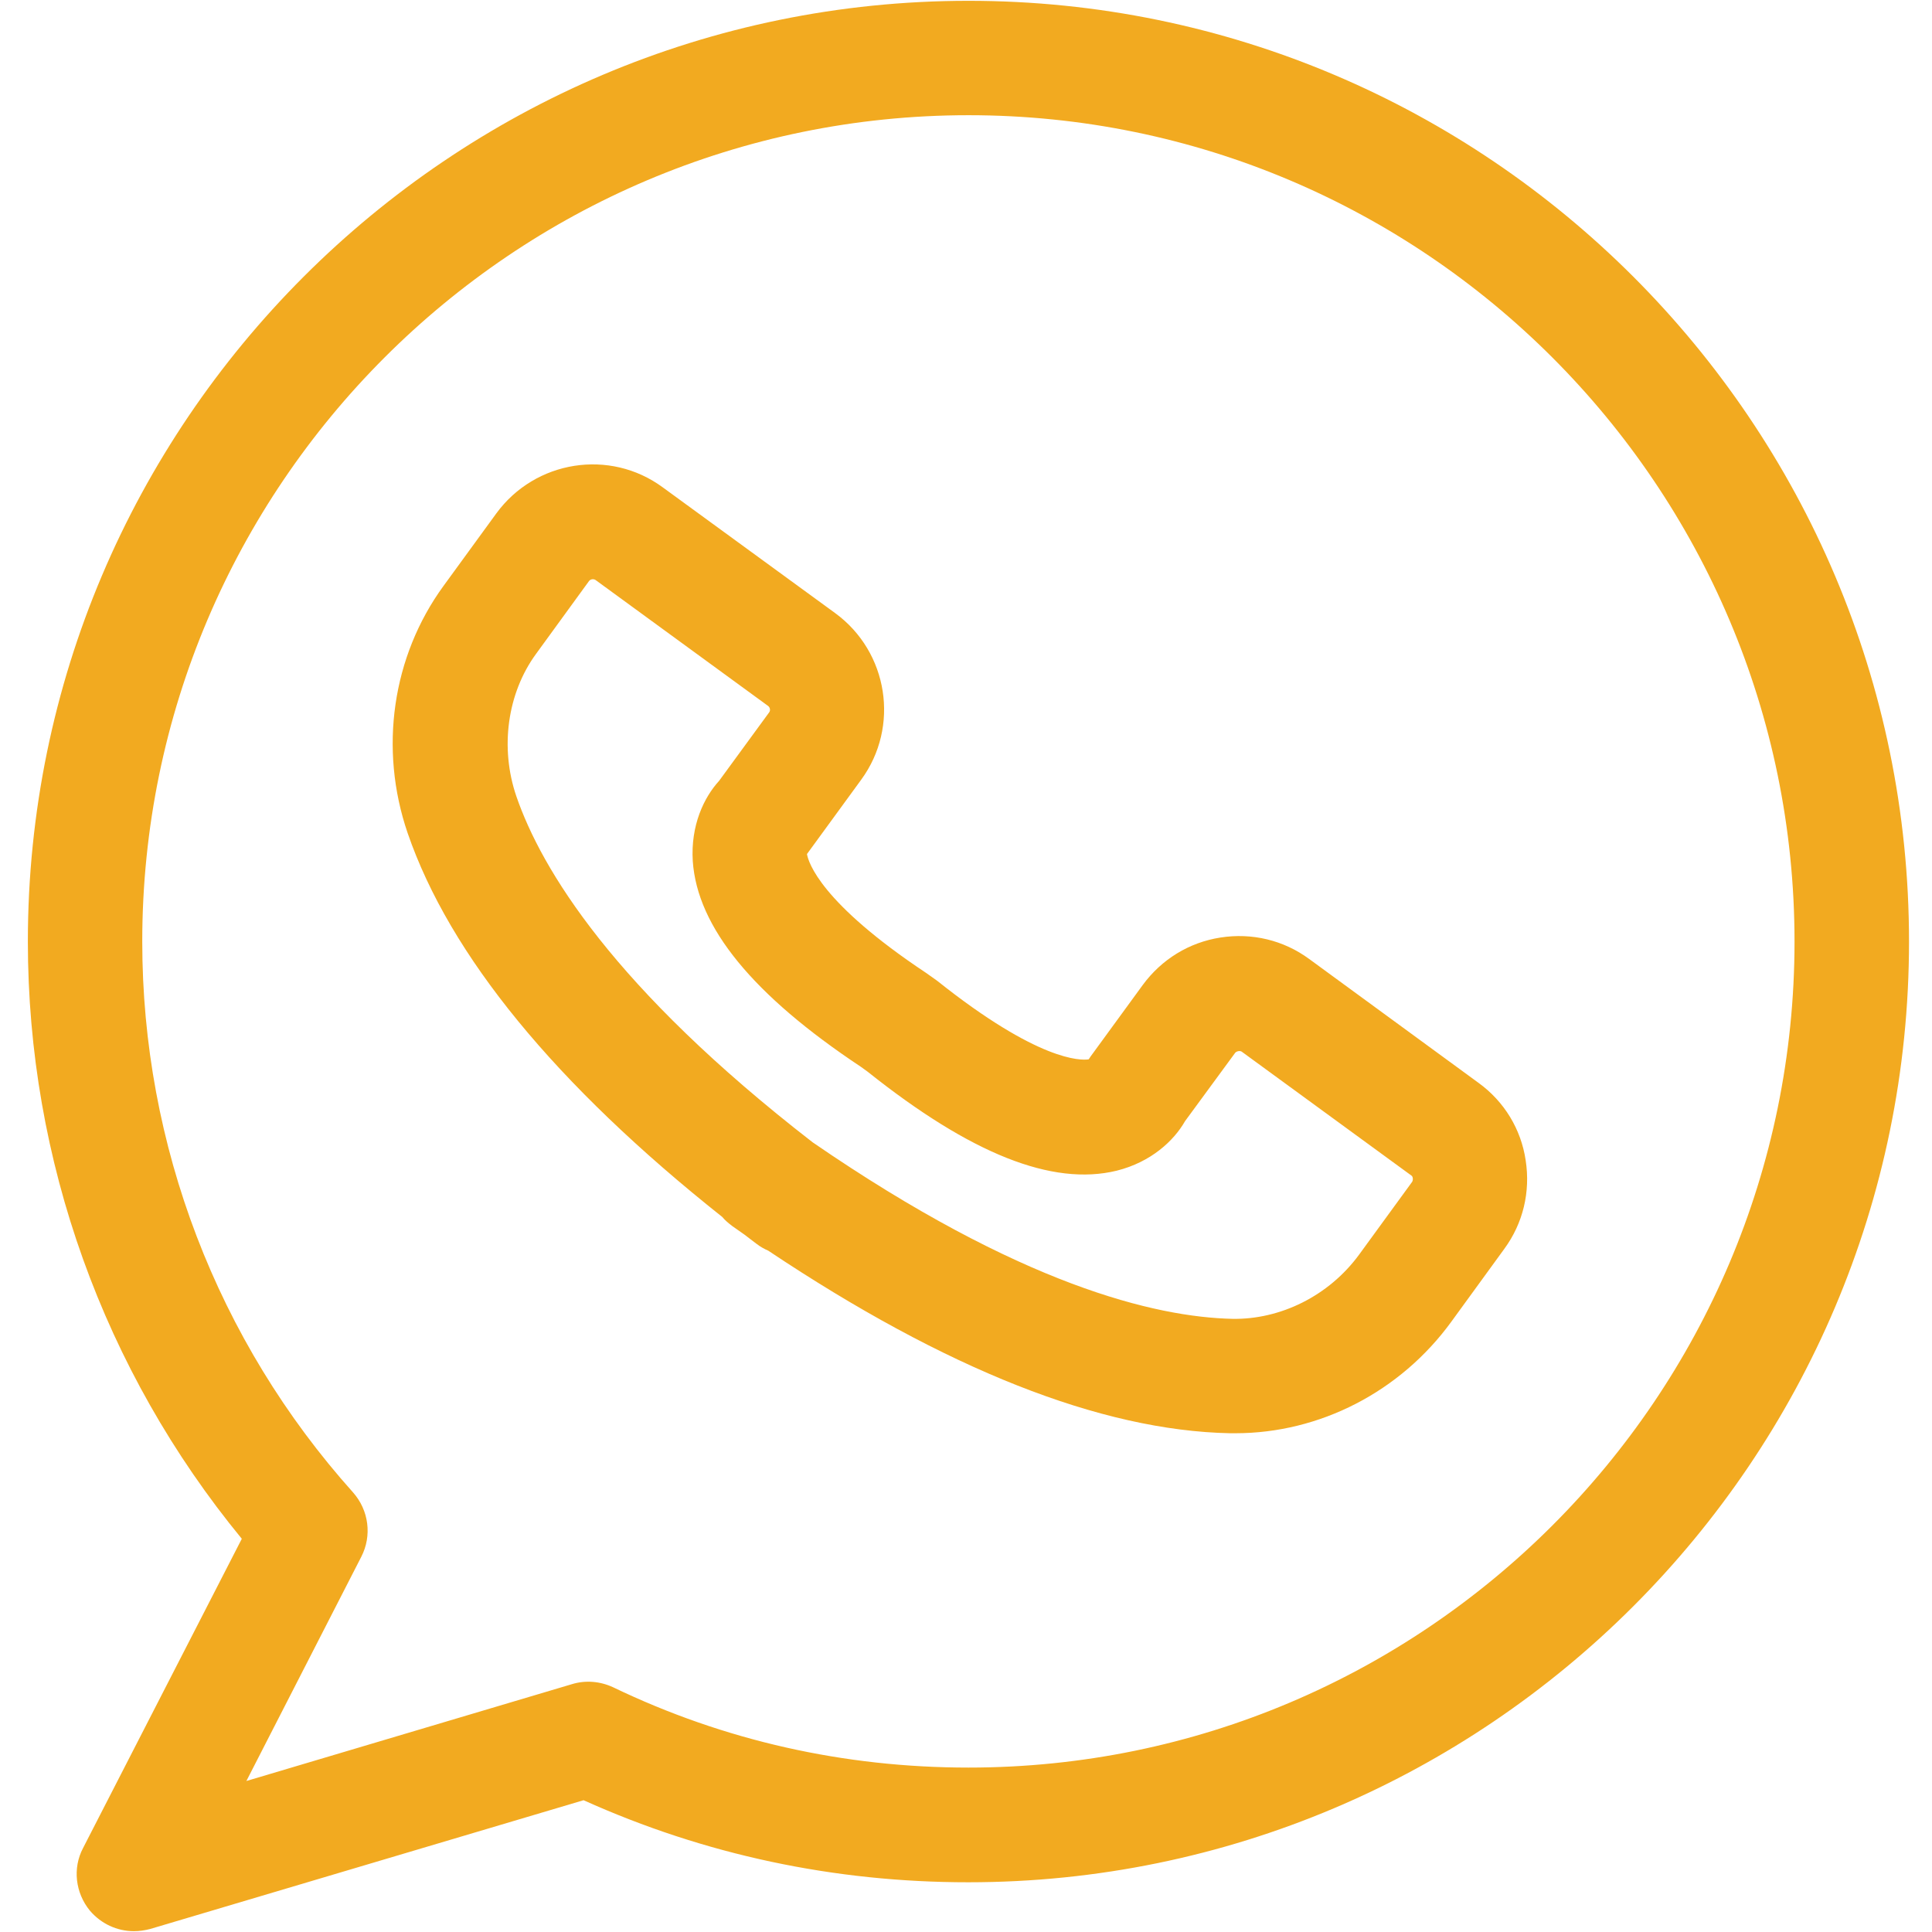
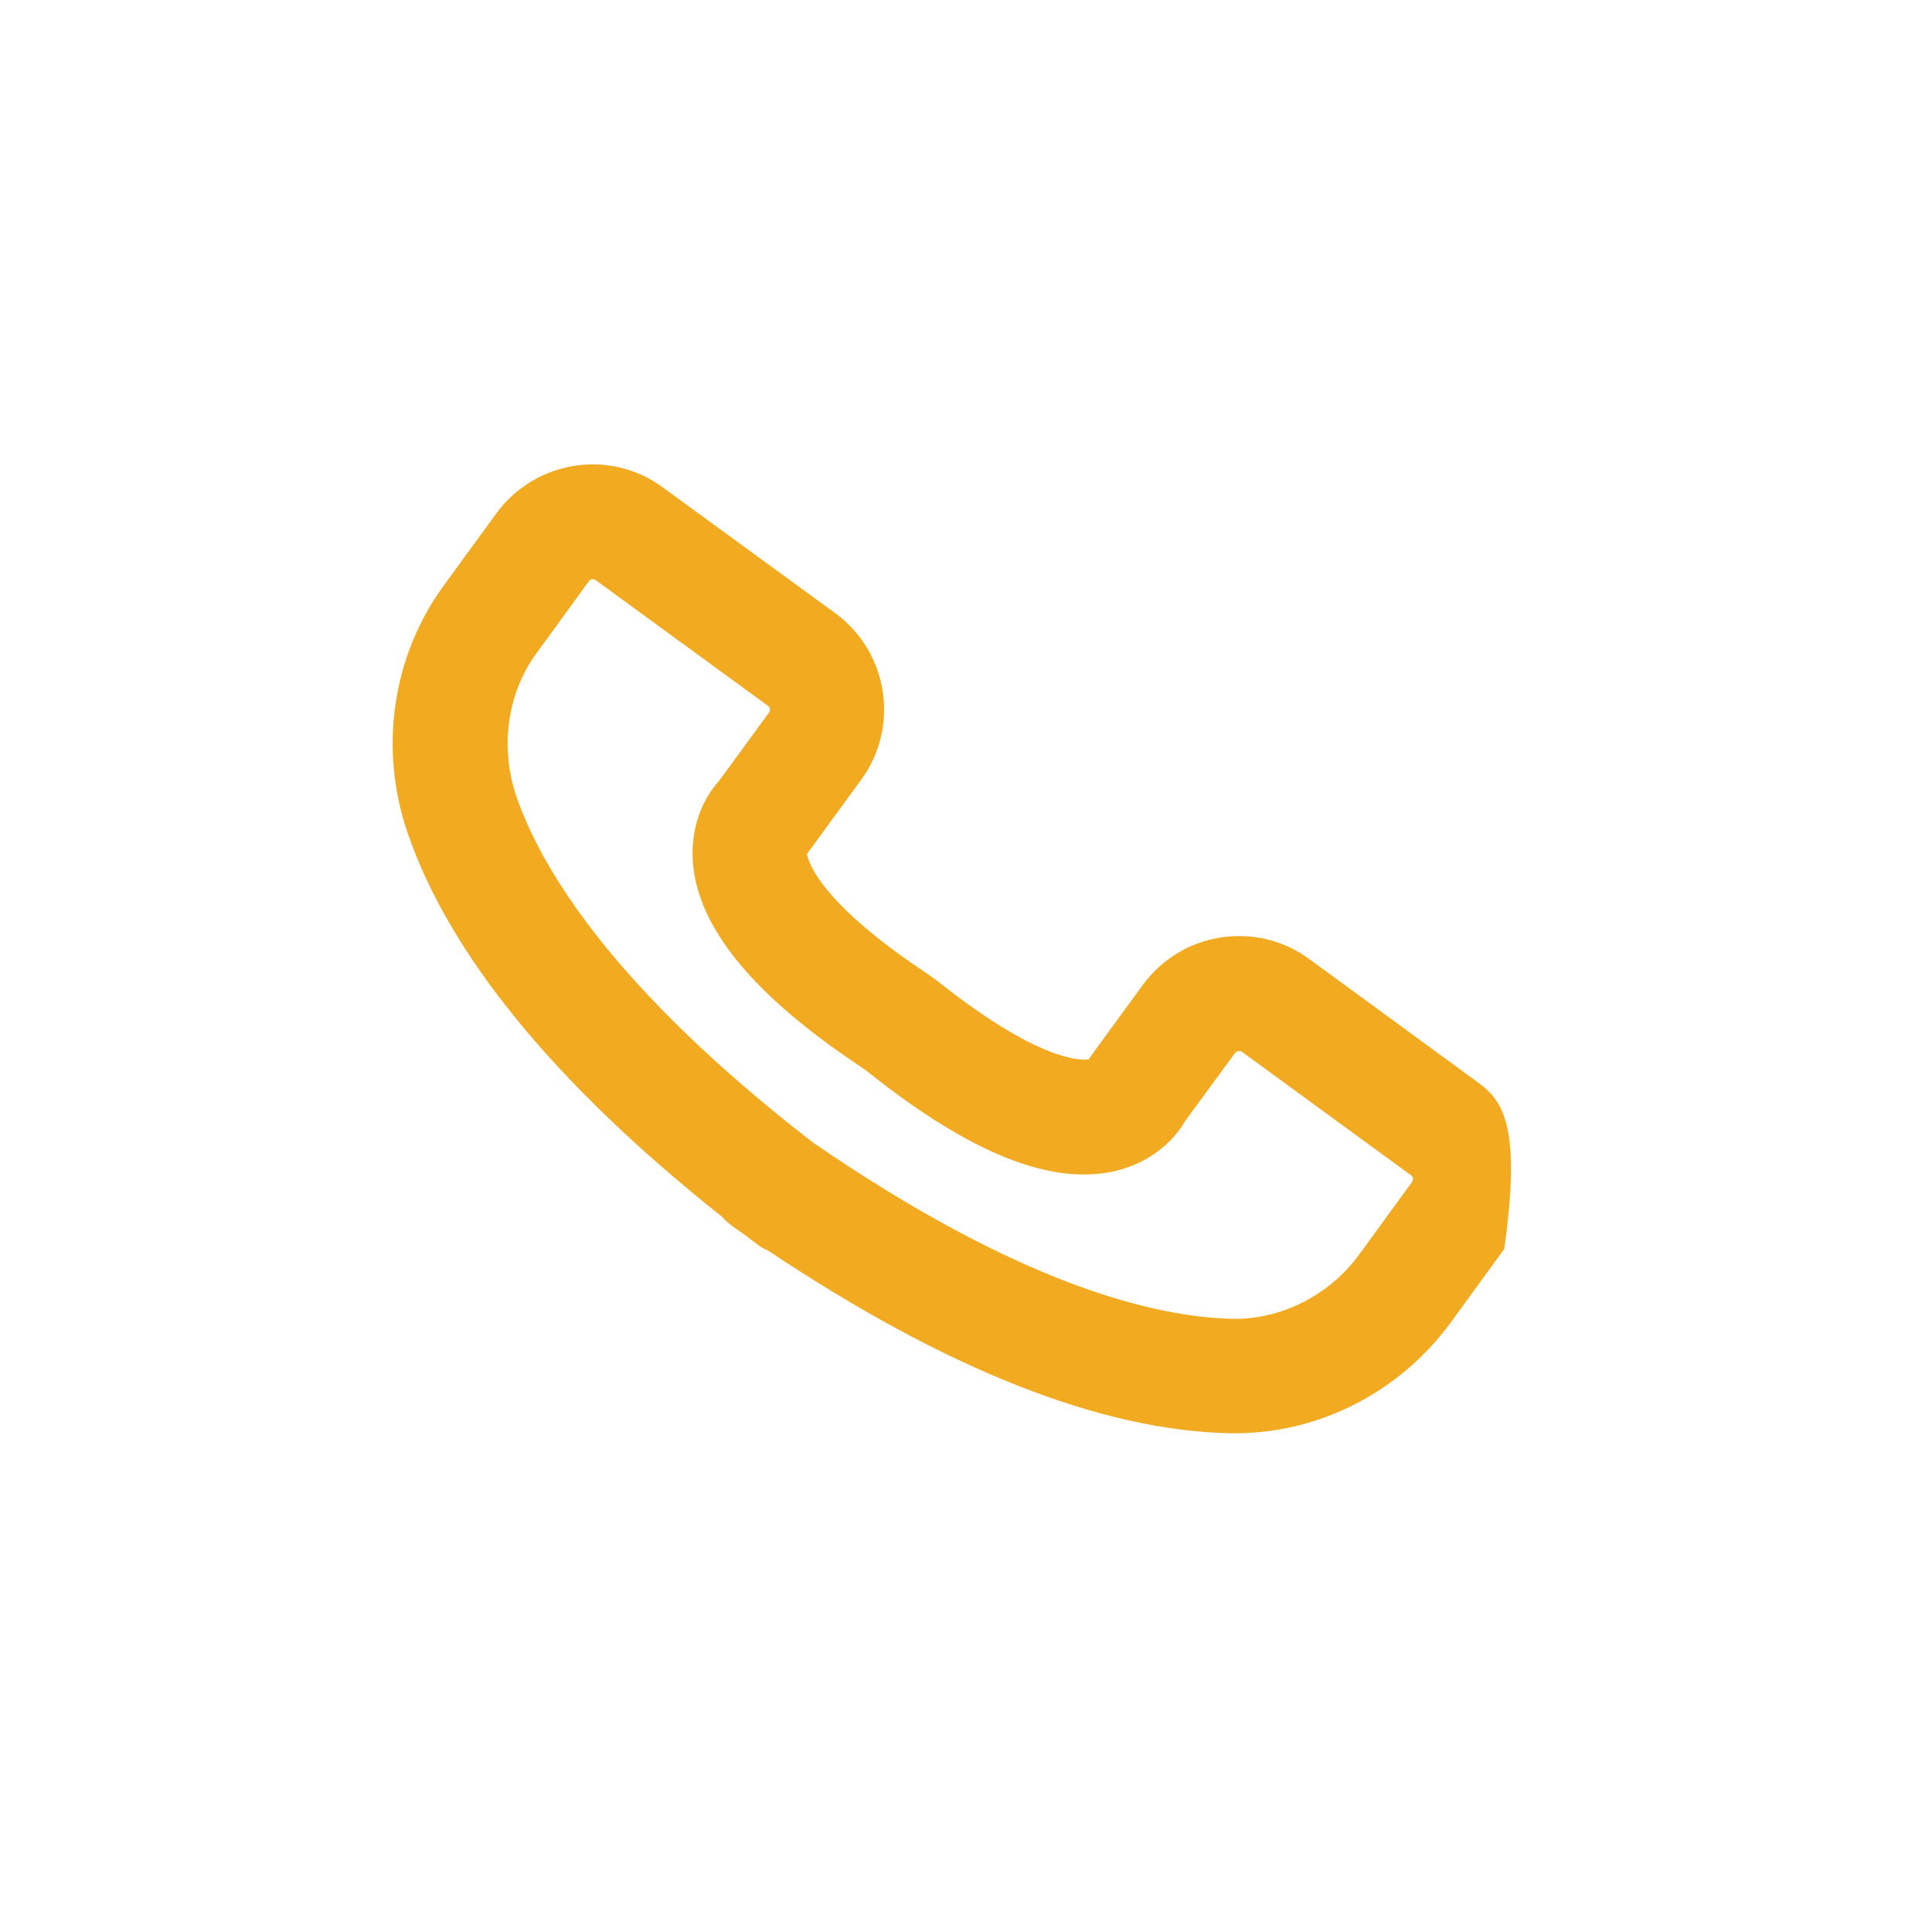
<svg xmlns="http://www.w3.org/2000/svg" width="19" height="19" viewBox="0 0 19 19" fill="none">
-   <path d="M14.54 10.649L12.875 9.431C12.622 9.245 12.312 9.172 12.003 9.22C11.694 9.268 11.424 9.434 11.238 9.687L10.723 10.393C10.718 10.402 10.712 10.41 10.706 10.418C10.628 10.43 10.211 10.438 9.216 9.645L9.109 9.569C8.068 8.877 7.95 8.48 7.936 8.399C7.941 8.39 7.95 8.382 7.955 8.373L8.47 7.667C8.85 7.147 8.737 6.413 8.214 6.03L6.518 4.793C5.998 4.41 5.264 4.526 4.881 5.049L4.361 5.763C3.857 6.455 3.725 7.364 4.009 8.193C4.423 9.395 5.46 10.663 7.103 11.968C7.131 12.002 7.165 12.03 7.202 12.058C7.241 12.086 7.283 12.114 7.323 12.143C7.362 12.174 7.401 12.202 7.441 12.233C7.477 12.261 7.517 12.283 7.556 12.3C9.3 13.465 10.825 14.069 12.096 14.095C12.113 14.095 12.133 14.095 12.149 14.095C12.979 14.095 13.772 13.687 14.273 12.998L14.793 12.283C14.979 12.03 15.052 11.721 15.004 11.411C14.959 11.105 14.793 10.832 14.54 10.649ZM13.888 11.622L13.367 12.337C13.069 12.745 12.591 12.978 12.121 12.97C11.362 12.953 10.034 12.638 7.992 11.234C6.031 9.715 5.325 8.548 5.078 7.831C4.915 7.355 4.988 6.818 5.272 6.43L5.792 5.715C5.806 5.696 5.835 5.69 5.857 5.704L7.553 6.942C7.573 6.956 7.579 6.987 7.564 7.006L7.072 7.679C6.923 7.842 6.791 8.117 6.813 8.469C6.858 9.119 7.404 9.786 8.467 10.492L8.532 10.539C9.548 11.349 10.349 11.667 10.982 11.513C11.322 11.428 11.545 11.217 11.654 11.026L12.147 10.354C12.161 10.337 12.194 10.331 12.211 10.342L13.879 11.56C13.896 11.569 13.899 11.603 13.888 11.622Z" fill="#F2AA20" />
-   <path d="M9.525 0.008C4.425 0.008 0.274 4.157 0.274 9.26C0.274 11.409 1.019 13.479 2.378 15.133L0.817 18.174C0.712 18.373 0.741 18.615 0.884 18.79C0.994 18.919 1.151 18.992 1.317 18.992C1.371 18.992 1.424 18.984 1.478 18.97L5.739 17.704C6.932 18.241 8.203 18.511 9.522 18.511C14.622 18.511 18.774 14.362 18.774 9.26C18.774 4.157 14.625 0.008 9.525 0.008ZM9.525 17.383C8.302 17.383 7.123 17.119 6.029 16.593C5.902 16.534 5.759 16.522 5.627 16.562L2.423 17.515L3.553 15.31C3.66 15.102 3.627 14.852 3.472 14.677C2.136 13.186 1.399 11.26 1.399 9.26C1.399 4.779 5.044 1.133 9.525 1.133C14.006 1.133 17.648 4.779 17.648 9.26C17.648 13.741 14.006 17.383 9.525 17.383Z" fill="#F2AA20" />
+   <path d="M14.54 10.649L12.875 9.431C12.622 9.245 12.312 9.172 12.003 9.22C11.694 9.268 11.424 9.434 11.238 9.687L10.723 10.393C10.718 10.402 10.712 10.41 10.706 10.418C10.628 10.43 10.211 10.438 9.216 9.645L9.109 9.569C8.068 8.877 7.95 8.48 7.936 8.399C7.941 8.39 7.95 8.382 7.955 8.373L8.47 7.667C8.85 7.147 8.737 6.413 8.214 6.03L6.518 4.793C5.998 4.41 5.264 4.526 4.881 5.049L4.361 5.763C3.857 6.455 3.725 7.364 4.009 8.193C4.423 9.395 5.46 10.663 7.103 11.968C7.131 12.002 7.165 12.03 7.202 12.058C7.241 12.086 7.283 12.114 7.323 12.143C7.362 12.174 7.401 12.202 7.441 12.233C7.477 12.261 7.517 12.283 7.556 12.3C9.3 13.465 10.825 14.069 12.096 14.095C12.113 14.095 12.133 14.095 12.149 14.095C12.979 14.095 13.772 13.687 14.273 12.998L14.793 12.283C14.959 11.105 14.793 10.832 14.54 10.649ZM13.888 11.622L13.367 12.337C13.069 12.745 12.591 12.978 12.121 12.97C11.362 12.953 10.034 12.638 7.992 11.234C6.031 9.715 5.325 8.548 5.078 7.831C4.915 7.355 4.988 6.818 5.272 6.43L5.792 5.715C5.806 5.696 5.835 5.69 5.857 5.704L7.553 6.942C7.573 6.956 7.579 6.987 7.564 7.006L7.072 7.679C6.923 7.842 6.791 8.117 6.813 8.469C6.858 9.119 7.404 9.786 8.467 10.492L8.532 10.539C9.548 11.349 10.349 11.667 10.982 11.513C11.322 11.428 11.545 11.217 11.654 11.026L12.147 10.354C12.161 10.337 12.194 10.331 12.211 10.342L13.879 11.56C13.896 11.569 13.899 11.603 13.888 11.622Z" fill="#F2AA20" />
</svg>